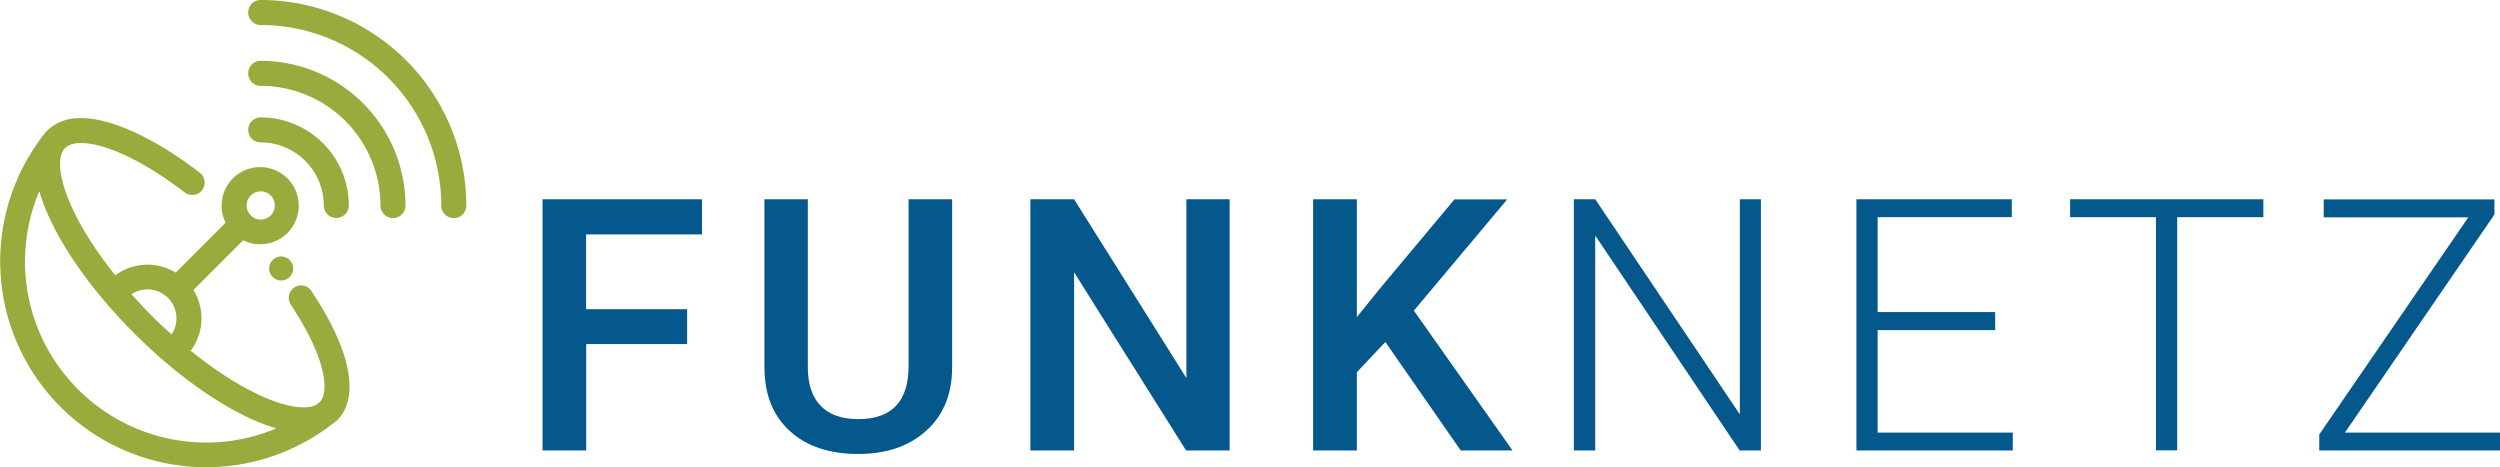
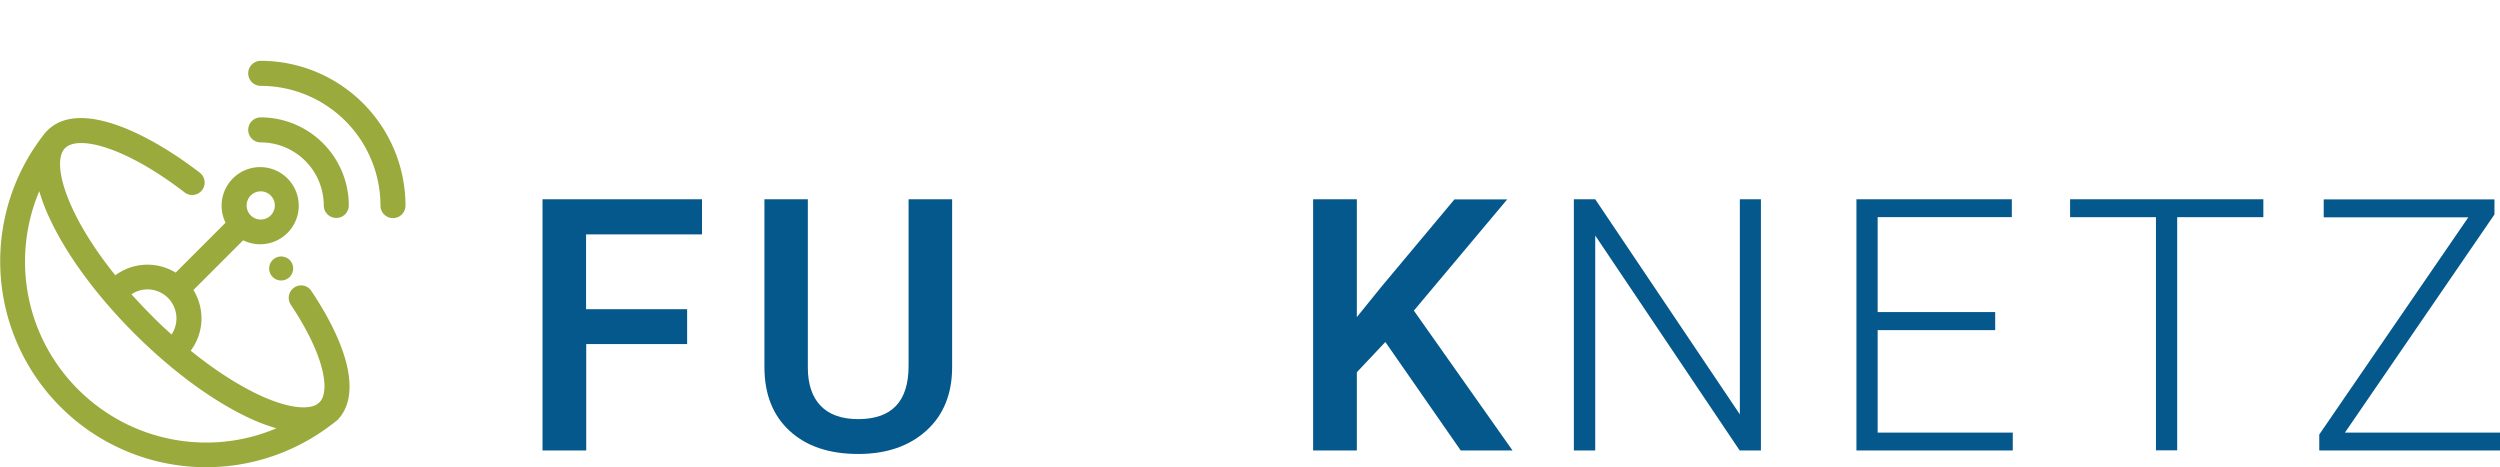
<svg xmlns="http://www.w3.org/2000/svg" id="Ebene_1" data-name="Ebene 1" viewBox="0 0 1578.3 295.1">
  <defs>
    <style>.cls-1{fill:#04588c;}.cls-2{fill:#9aaa3c;}</style>
  </defs>
  <title>Funknetz-Logo</title>
  <path class="cls-1" d="M433.9,217.2H370.1v67.2H342.5V125.8H443.2V148H370v47.2h63.8v22Z" />
  <path class="cls-1" d="M601.1,125.8v106c0,16.8-5.4,30.2-16.2,40s-25.1,14.8-43.1,14.8c-18.2,0-32.6-4.8-43.2-14.5s-16-23.1-16-40.4V125.8H510V231.9q0,15.9,8.1,24.3t23.7,8.4q31.8,0,31.8-33.5V125.8Z" />
-   <path class="cls-1" d="M776.4,284.4H748.8L678.1,171.9V284.4H650.5V125.8h27.6L749,238.7V125.8h27.3V284.4Z" />
  <path class="cls-1" d="M874.6,215.9l-18,19.1v49.4H829V125.8h27.6v74.4l15.2-18.8,46.4-55.5h33.3l-58.9,70.2,62.3,88.3H922.2Z" />
  <path class="cls-1" d="M1111.7,284.4h-13.4l-91.2-135.7V284.4H993.6V125.8h13.5l91.3,135.8V125.8h13.3V284.4Z" />
  <path class="cls-1" d="M1259.6,208.4h-74.2v64.7h85.3v11.3H1172V125.8h98.1v11.3h-84.7V197h74.2v11.4Z" />
  <path class="cls-1" d="M1428.8,137.1h-54.3V284.3h-13.4V137.1h-54.2V125.8h122v11.3Z" />
  <path class="cls-1" d="M1480.4,273.1h97.9v11.3H1464.2V274.3l94.1-137.1H1467V125.9h107.8v9.5Z" />
  <path class="cls-2" d="M185.8,181.5a7.88,7.88,0,0,0-2.2,10.9c21.8,32.7,24.7,54.8,18.2,61.5l-1.6,1.3c-6.4,4-20.1,1.9-36.7-5.9-13.6-6.4-28.4-16-43.1-27.9a34,34,0,0,0,1.7-38.3l31.4-31.4a24.35,24.35,0,1,0-11.1-11.1l-31.5,31.5a34.14,34.14,0,0,0-38.1,1.7c-31.4-39-40.5-71.5-31.7-80.3,8.2-8.2,37.5-1.2,75.5,28a7.85,7.85,0,1,0,9.5-12.5C92.5,83.2,49.6,62.7,29.9,82.4a2.65,2.65,0,0,0-.5.6l-.1-.1A130,130,0,0,0,209,268.3c1.1-.8,2.2-1.6,3.1-2.4a2.09,2.09,0,0,1,.6-.4h0l.1-.1c14.6-14.6,8.7-44.3-16.1-81.5A7.68,7.68,0,0,0,185.8,181.5Zm-21.2-60.7a8.9,8.9,0,1,1-8.9,8.9A8.92,8.92,0,0,1,164.6,120.8ZM93.1,182.7a18.31,18.31,0,0,1,15.2,28.5c-4.2-3.8-8.4-7.7-12.5-11.9-4.6-4.6-8.8-9.1-12.8-13.5A18.21,18.21,0,0,1,93.1,182.7ZM15.8,165.1a114.38,114.38,0,0,1,9-44.4,116.26,116.26,0,0,0,6.8,17.7c10.7,22.9,29.6,48.5,53.2,72.1s49.2,42.4,72.1,53.2a120.91,120.91,0,0,0,17.6,6.7,113.53,113.53,0,0,1-44.3,9C67,279.3,15.8,228.1,15.8,165.1Z" />
-   <path class="cls-2" d="M164.6,0a7.85,7.85,0,0,0-7.9,7.9,7.85,7.85,0,0,0,7.9,7.9,114.08,114.08,0,0,1,114,114,7.9,7.9,0,0,0,15.8,0A129.91,129.91,0,0,0,164.6,0Z" />
  <path class="cls-2" d="M164.6,38.4a7.9,7.9,0,0,0,0,15.8,75.67,75.67,0,0,1,75.6,75.6,7.9,7.9,0,0,0,15.8,0A91.5,91.5,0,0,0,164.6,38.4Z" />
  <path class="cls-2" d="M204.4,129.7a7.9,7.9,0,1,0,15.8,0,55.67,55.67,0,0,0-55.6-55.6,7.9,7.9,0,1,0,0,15.8A39.84,39.84,0,0,1,204.4,129.7Z" />
  <circle class="cls-2" cx="177.5" cy="169.5" r="7.6" />
</svg>